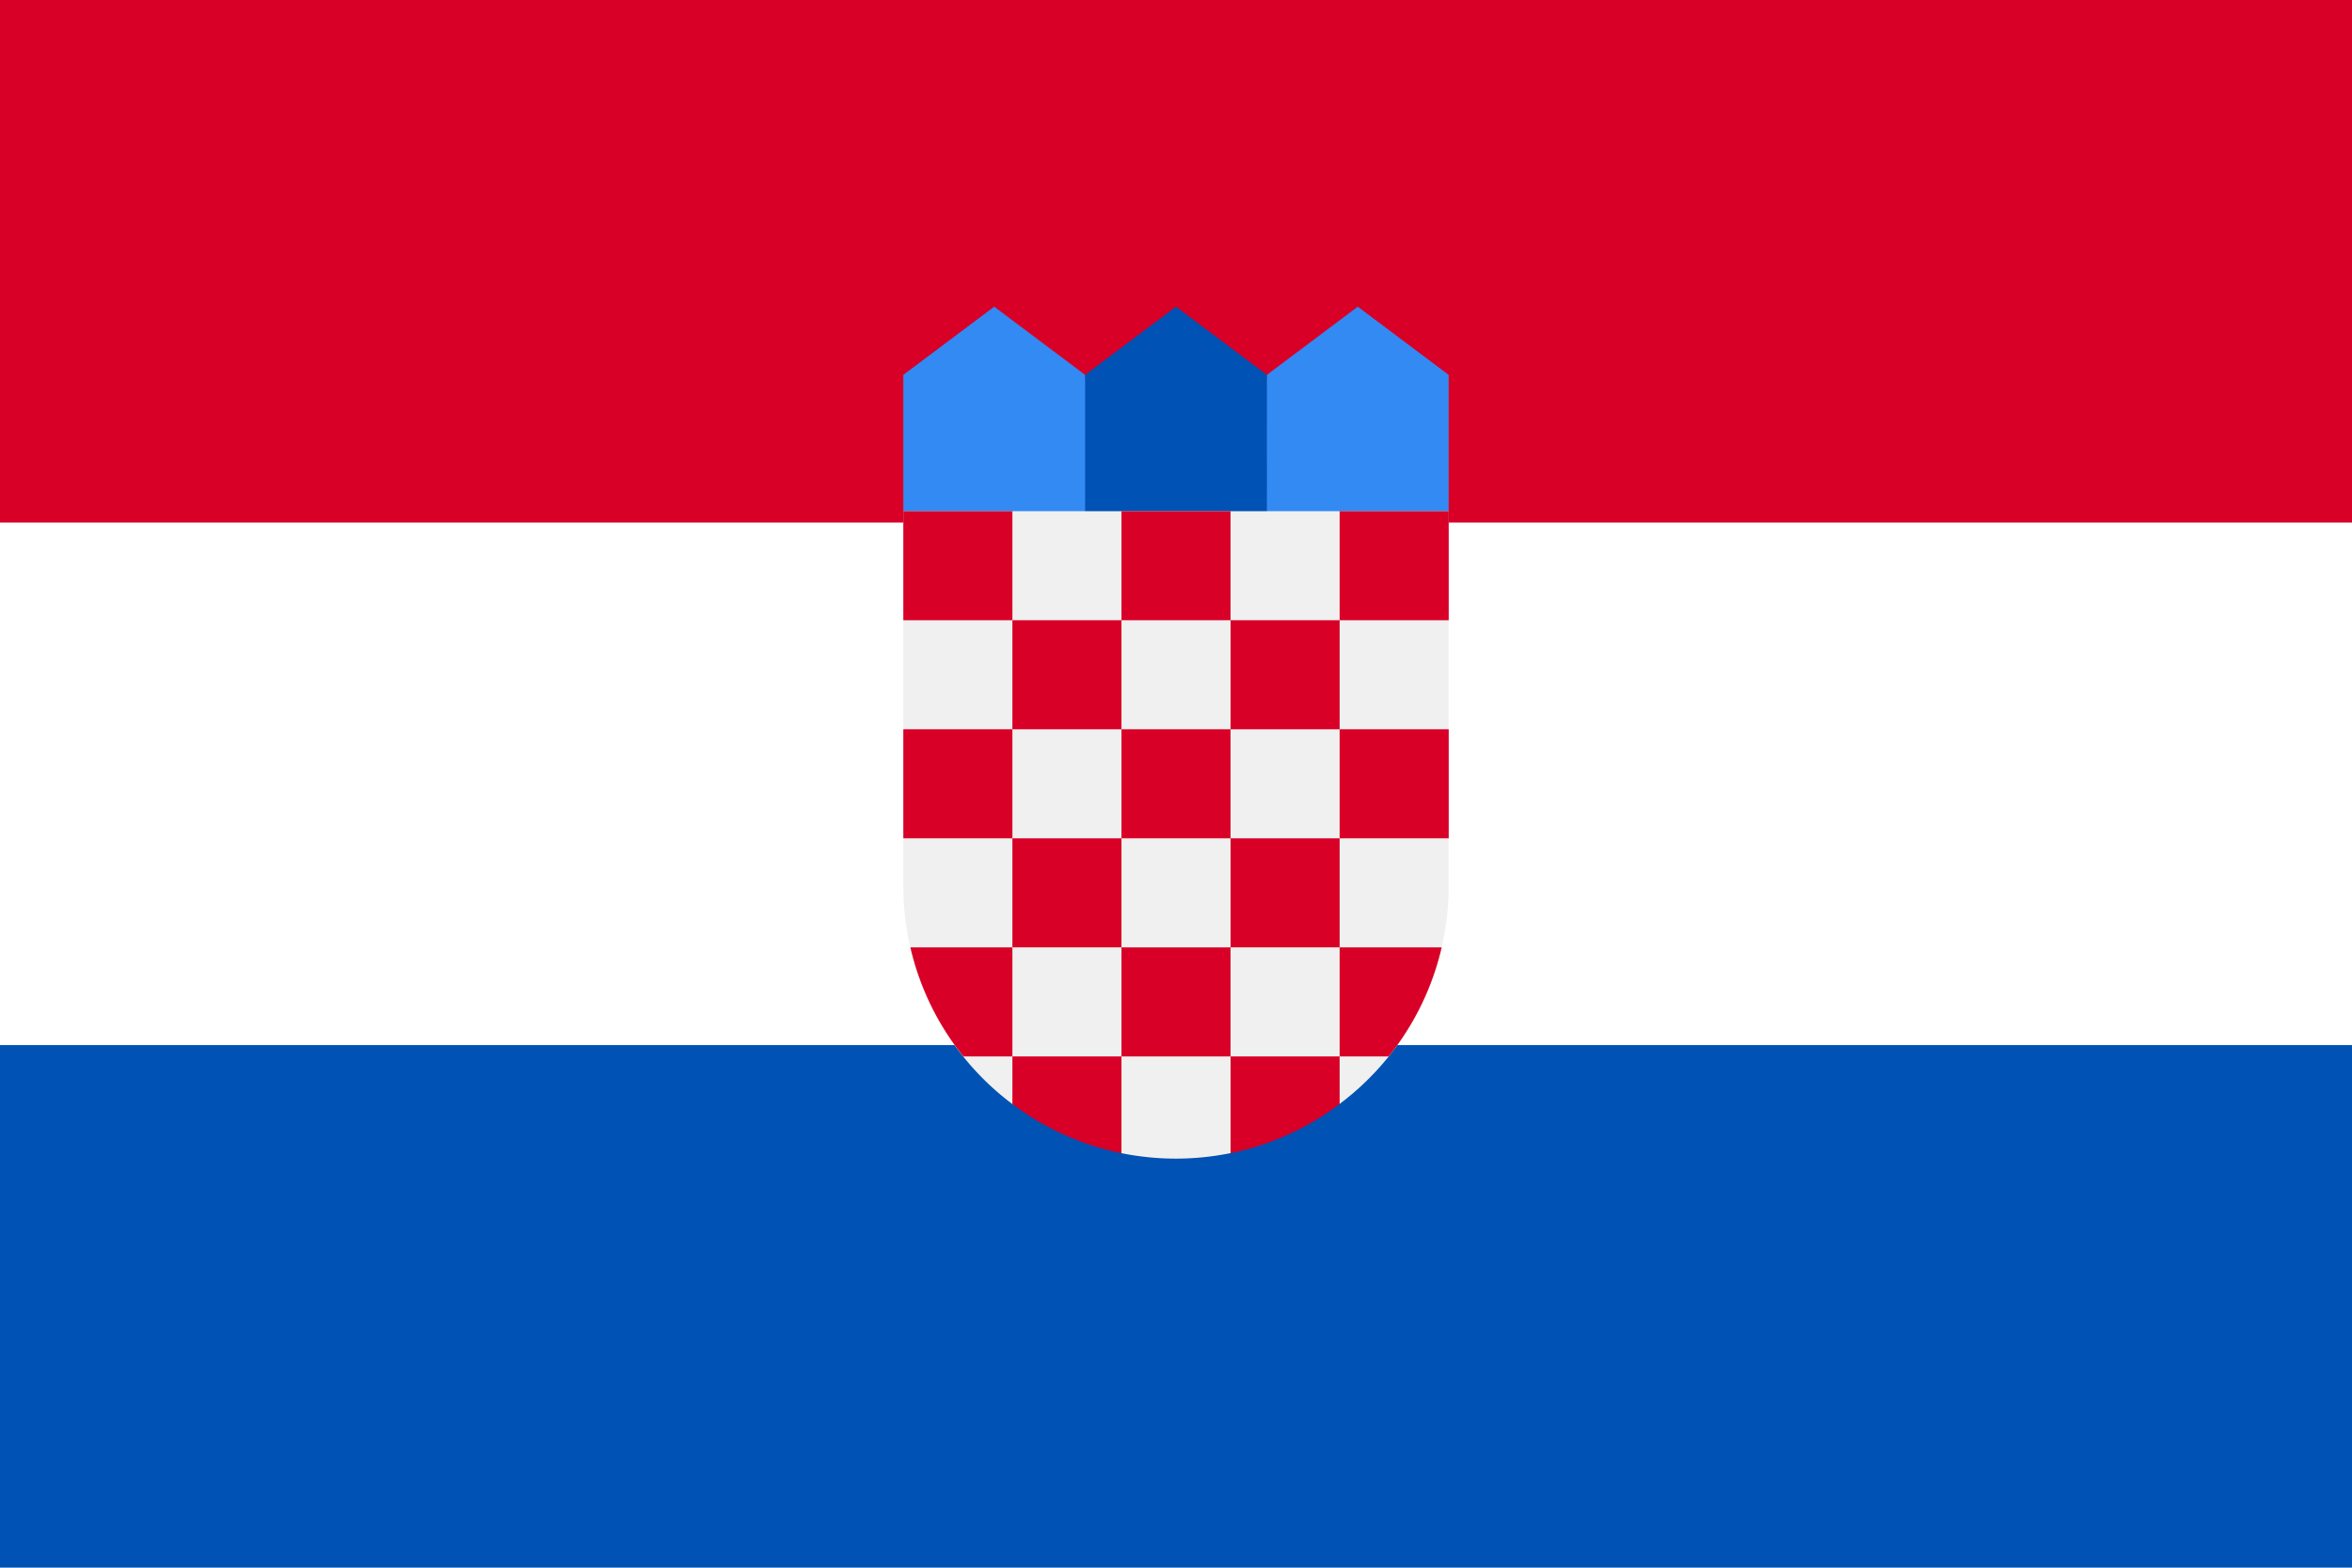
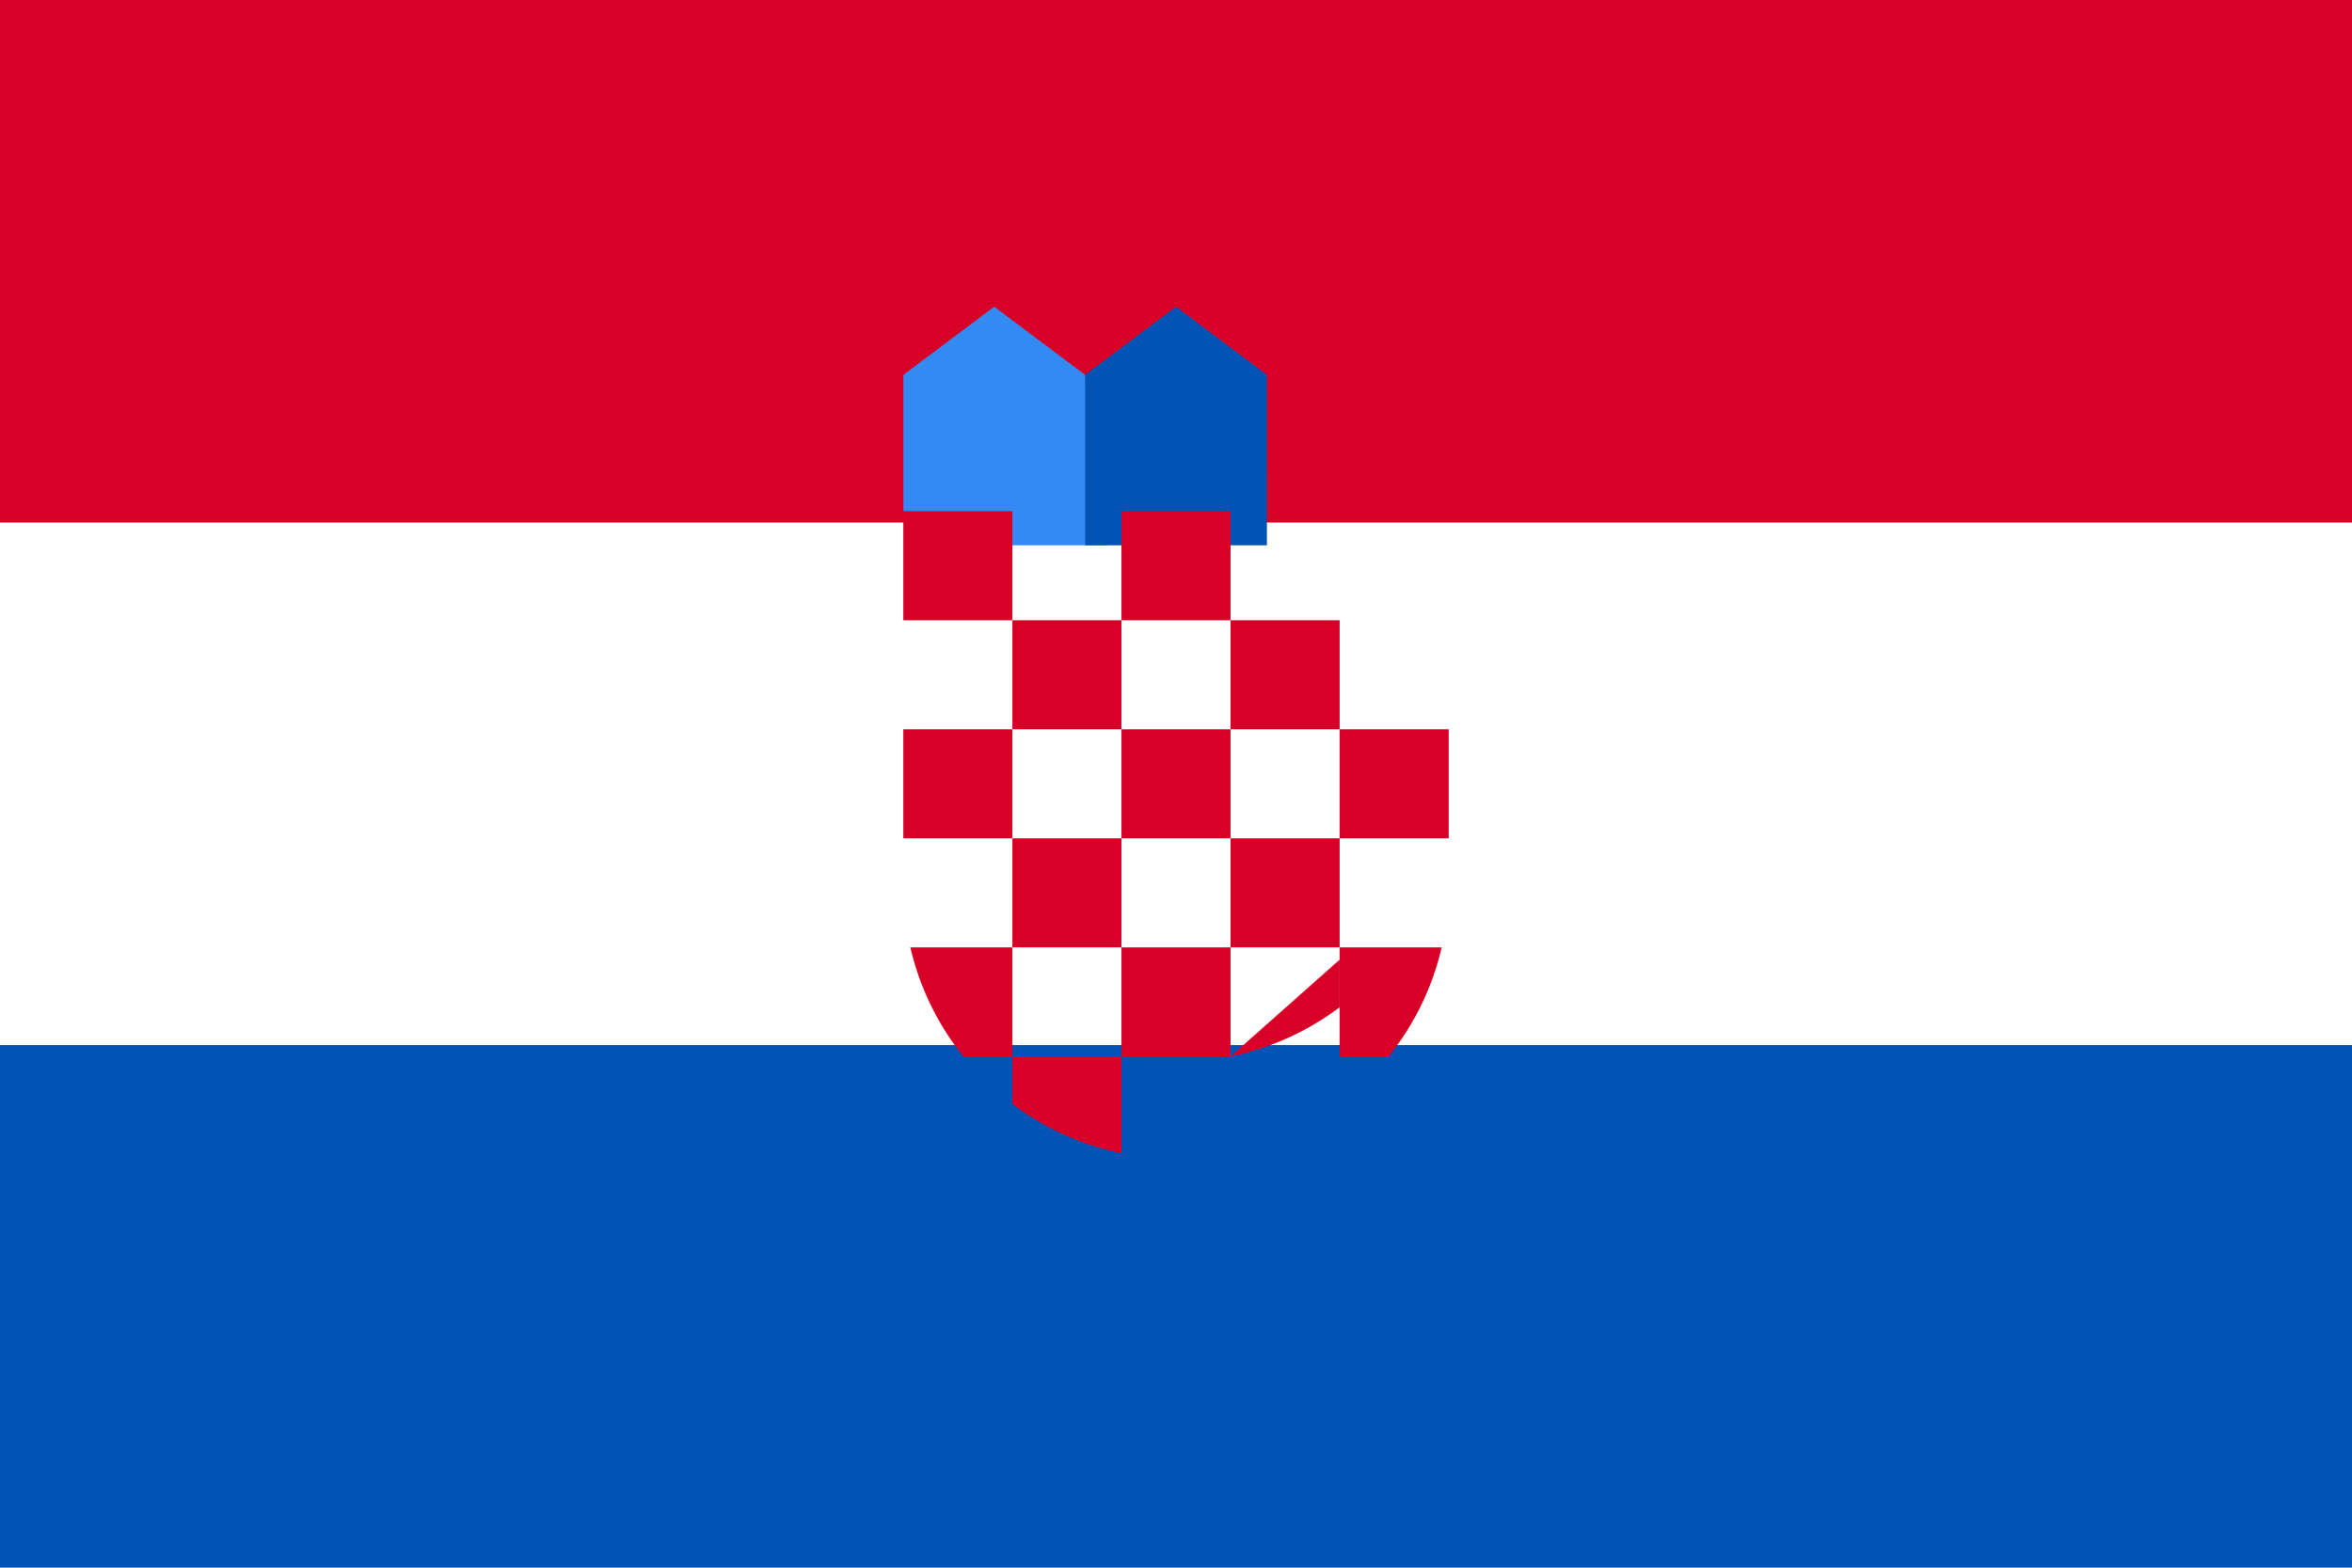
<svg xmlns="http://www.w3.org/2000/svg" width="70" height="46.666" viewBox="0 0 70 46.666">
  <g id="_002-croatia" data-name="002-croatia" transform="translate(0 -85.337)">
    <rect id="Rectangle_590" data-name="Rectangle 590" width="70" height="46.666" transform="translate(0 85.337)" fill="#fff" />
    <rect id="Rectangle_591" data-name="Rectangle 591" width="70" height="15.555" transform="translate(0 85.337)" fill="#d80027" />
    <rect id="Rectangle_592" data-name="Rectangle 592" width="70" height="15.555" transform="translate(0 116.447)" fill="#0052b4" />
    <g id="Group_197" data-name="Group 197" transform="translate(26.884 94.467)">
-       <path id="Path_306" data-name="Path 306" d="M274.9,159.218H270.84l.676-5.073,2.705-2.029,2.705,2.029V158.2Z" transform="translate(-260.695 -152.116)" fill="#338af3" />
      <path id="Path_307" data-name="Path 307" d="M198.667,159.218h4.058l-.676-5.073-2.705-2.029-2.705,2.029V158.2Z" transform="translate(-196.638 -152.116)" fill="#338af3" />
    </g>
    <path id="Path_308" data-name="Path 308" d="M241.623,159.218h-5.411v-5.073l2.705-2.029,2.705,2.029Z" transform="translate(-203.917 -57.649)" fill="#0052b4" />
-     <path id="Path_309" data-name="Path 309" d="M196.638,196.638V207.8a8.11,8.11,0,0,0,3.263,6.5l1.42-.355,1.792,1.8a8.158,8.158,0,0,0,3.272,0l2.046-1.7,1.175.251a8.106,8.106,0,0,0,3.263-6.5V196.638Z" transform="translate(-169.754 -96.084)" fill="#f0f0f0" />
    <g id="Group_198" data-name="Group 198" transform="translate(26.885 100.554)">
      <rect id="Rectangle_593" data-name="Rectangle 593" width="3.246" height="3.246" transform="translate(0 0)" fill="#d80027" />
      <rect id="Rectangle_594" data-name="Rectangle 594" width="3.246" height="3.246" transform="translate(6.492 0)" fill="#d80027" />
-       <rect id="Rectangle_595" data-name="Rectangle 595" width="3.246" height="3.246" transform="translate(12.985 0)" fill="#d80027" />
      <rect id="Rectangle_596" data-name="Rectangle 596" width="3.246" height="3.246" transform="translate(3.246 3.246)" fill="#d80027" />
      <rect id="Rectangle_597" data-name="Rectangle 597" width="3.246" height="3.246" transform="translate(9.739 3.246)" fill="#d80027" />
      <rect id="Rectangle_598" data-name="Rectangle 598" width="3.246" height="3.246" transform="translate(0 6.492)" fill="#d80027" />
      <rect id="Rectangle_599" data-name="Rectangle 599" width="3.246" height="3.246" transform="translate(3.246 9.738)" fill="#d80027" />
      <rect id="Rectangle_600" data-name="Rectangle 600" width="3.246" height="3.246" transform="translate(6.492 6.492)" fill="#d80027" />
      <rect id="Rectangle_601" data-name="Rectangle 601" width="3.246" height="3.246" transform="translate(12.985 6.492)" fill="#d80027" />
      <rect id="Rectangle_602" data-name="Rectangle 602" width="3.246" height="3.246" transform="translate(9.739 9.738)" fill="#d80027" />
      <rect id="Rectangle_603" data-name="Rectangle 603" width="3.246" height="3.246" transform="translate(6.492 12.985)" fill="#d80027" />
      <path id="Path_310" data-name="Path 310" d="M201.208,291.613h-3.037a8.089,8.089,0,0,0,1.577,3.246h1.46Z" transform="translate(-197.962 -278.629)" fill="#d80027" />
      <path id="Path_311" data-name="Path 311" d="M291.617,294.858h1.46a8.091,8.091,0,0,0,1.577-3.246h-3.037Z" transform="translate(-278.632 -278.628)" fill="#d80027" />
      <path id="Path_312" data-name="Path 312" d="M220.383,315.357v1.417a8.082,8.082,0,0,0,3.246,1.464v-2.881Z" transform="translate(-217.137 -299.126)" fill="#d80027" />
-       <path id="Path_313" data-name="Path 313" d="M267.873,315.357v2.881a8.08,8.08,0,0,0,3.246-1.464v-1.417Z" transform="translate(-258.134 -299.126)" fill="#d80027" />
+       <path id="Path_313" data-name="Path 313" d="M267.873,315.357a8.08,8.08,0,0,0,3.246-1.464v-1.417Z" transform="translate(-258.134 -299.126)" fill="#d80027" />
    </g>
  </g>
</svg>